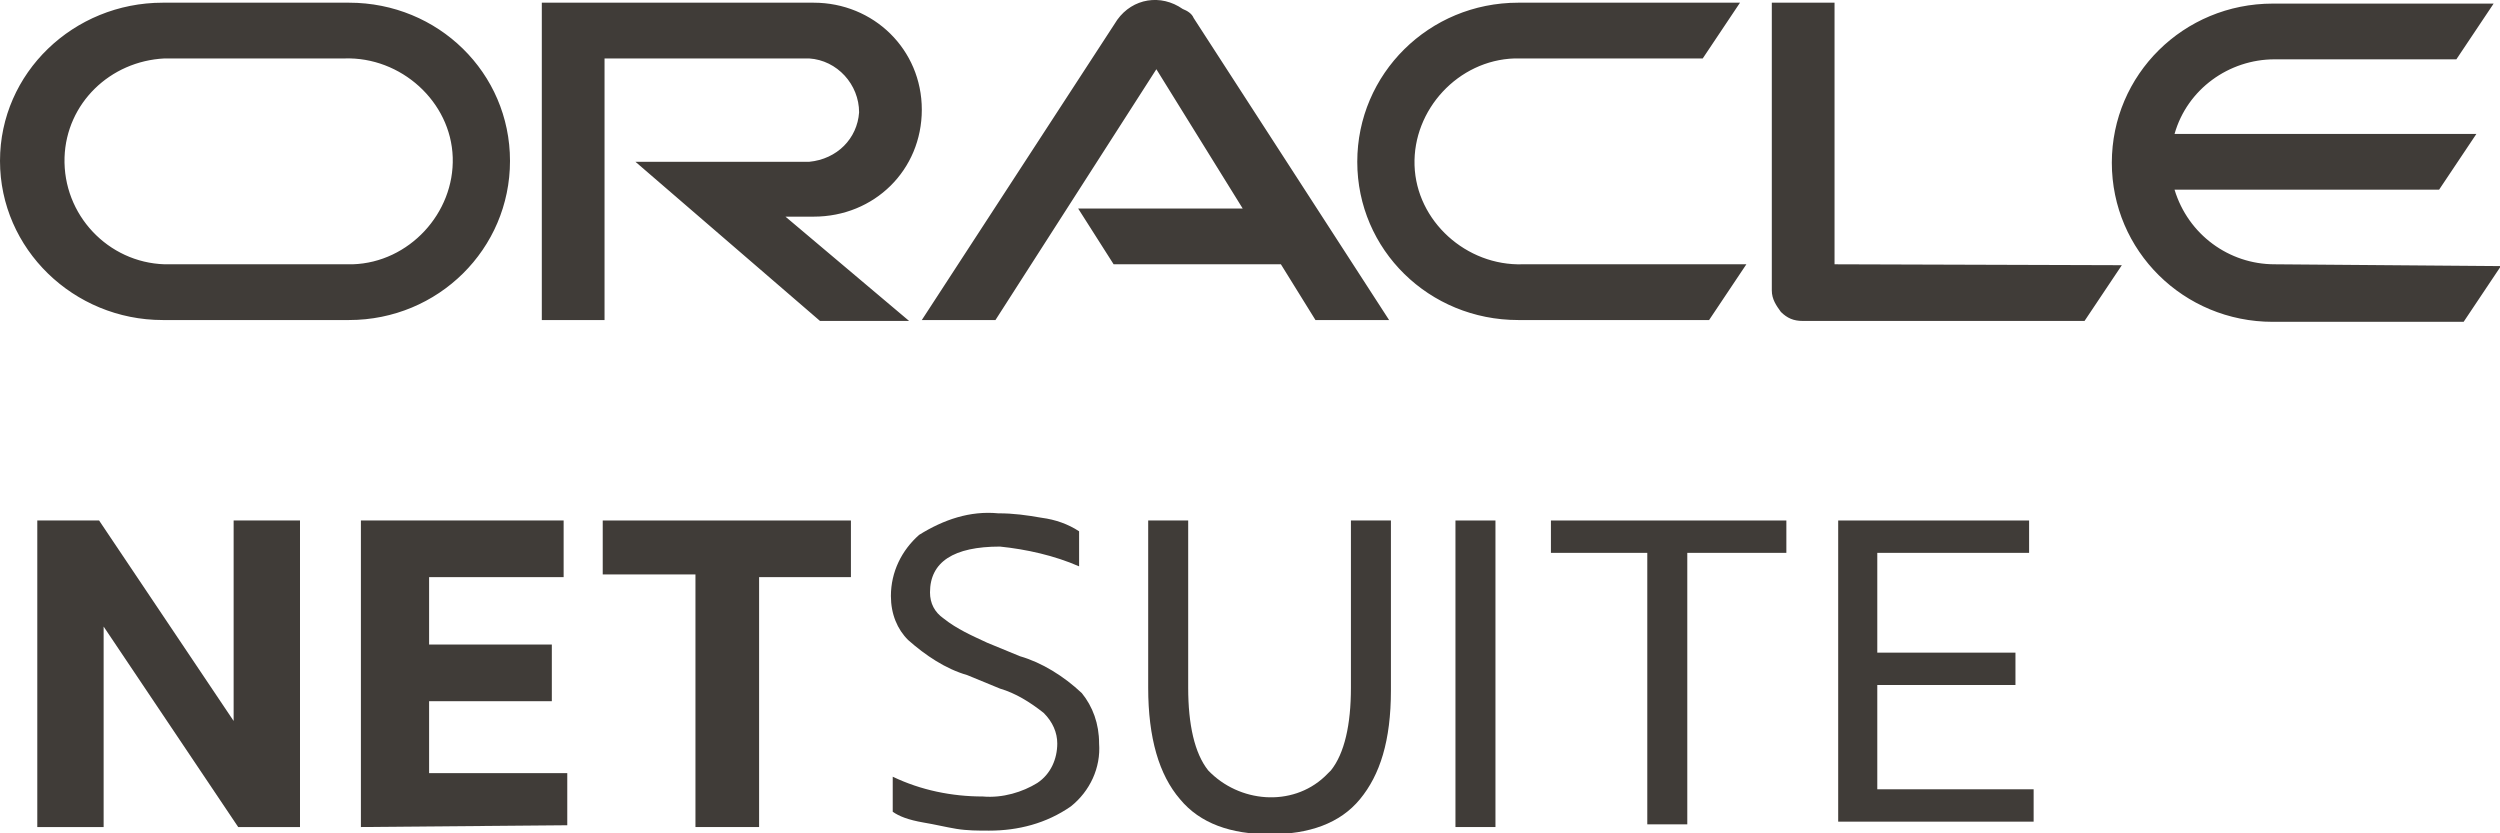
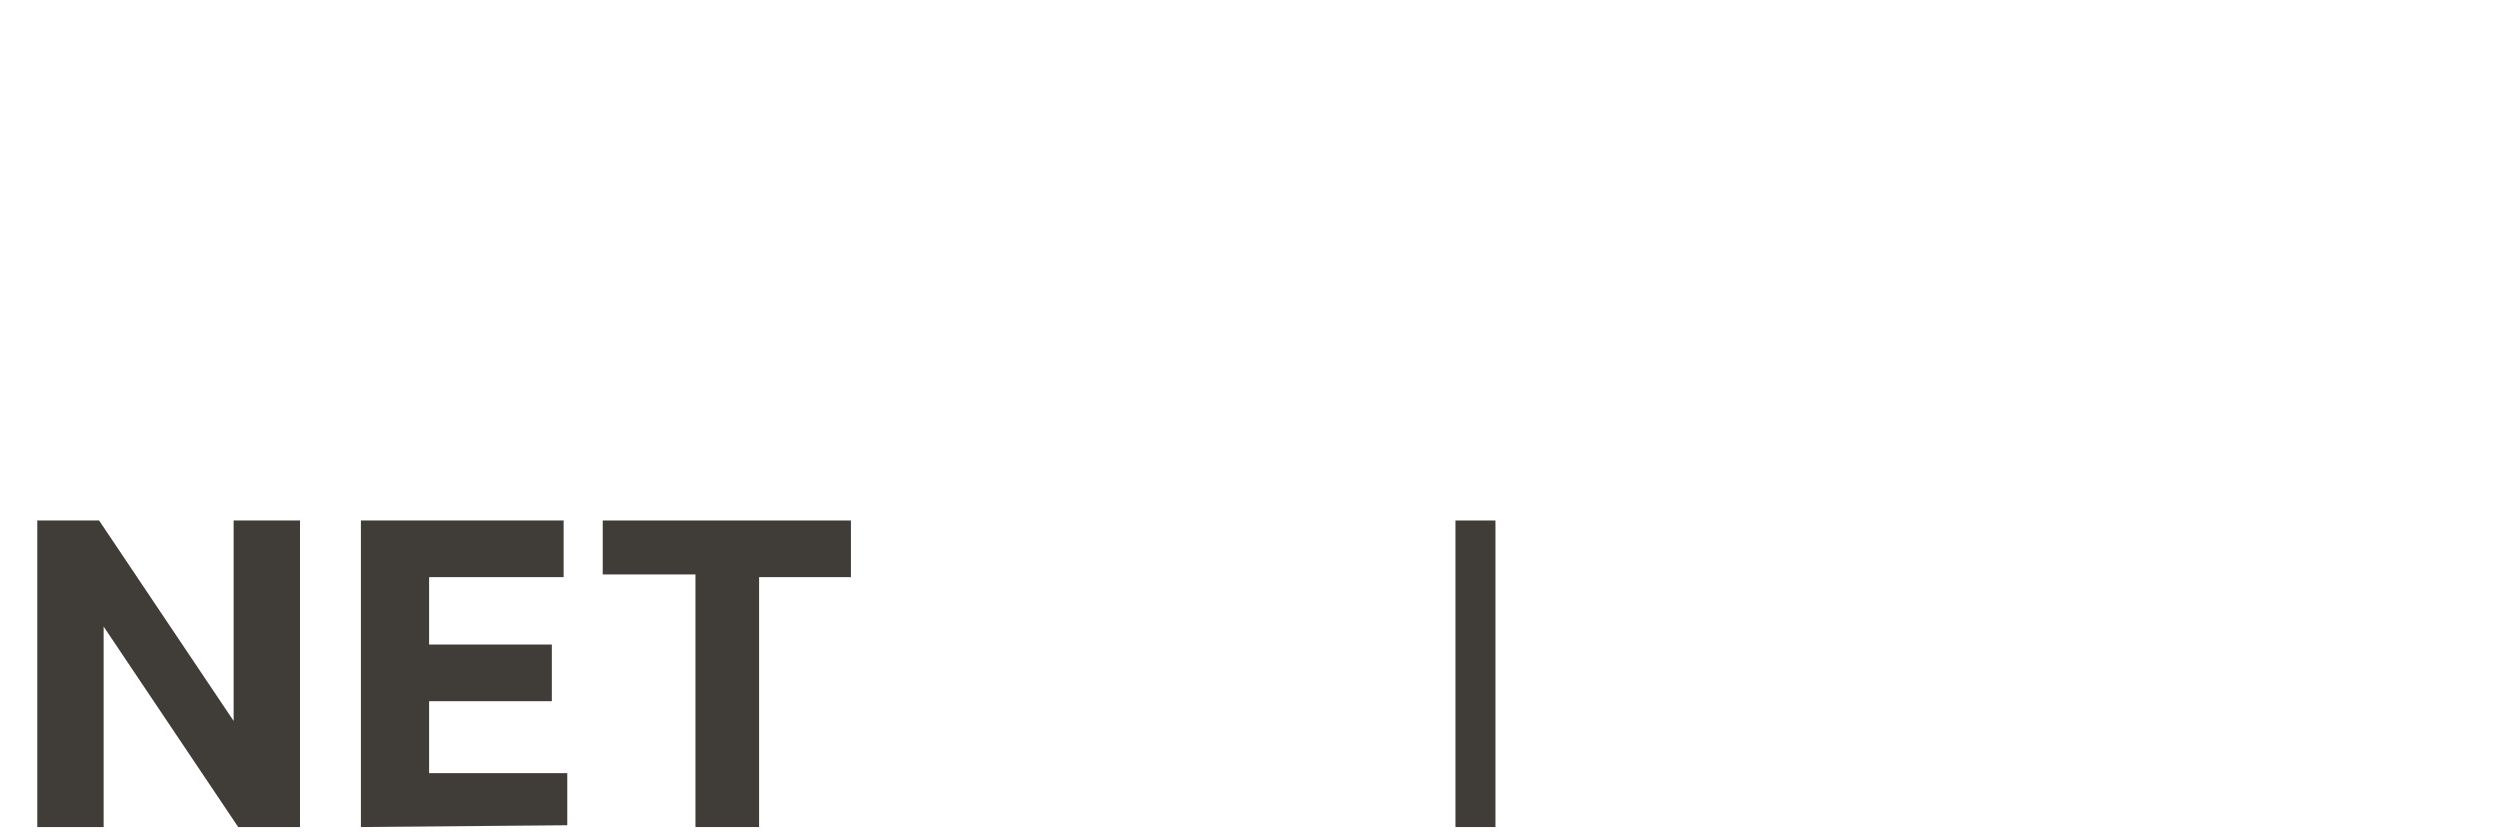
<svg xmlns="http://www.w3.org/2000/svg" width="141" height="47" viewBox="0 0 141 47" fill="none">
  <path d="M2.103 46.645V29.356H5.589L13.177 40.662V29.356H16.92V46.645H13.434L5.845 35.339V46.645H2.103Z" fill="#403C38" />
  <path d="M20.355 46.645V29.356H31.789V32.55H24.201V36.353H31.123V39.547H24.201V43.603H31.994V46.544L20.355 46.645Z" fill="#403C38" />
  <path d="M39.224 46.645V32.398H33.994V29.356H47.992V32.55H42.813V46.645H39.224Z" fill="#403C38" />
-   <path d="M50.35 45.783V43.806C51.939 44.567 53.682 44.922 55.426 44.922C56.554 45.023 57.682 44.668 58.502 44.161C59.271 43.654 59.63 42.792 59.63 41.93C59.63 41.322 59.374 40.713 58.861 40.206C58.092 39.598 57.271 39.091 56.4 38.837L54.554 38.077C53.323 37.722 52.195 36.961 51.221 36.099C50.606 35.491 50.247 34.629 50.247 33.615C50.247 32.246 50.862 31.029 51.837 30.168C53.221 29.305 54.708 28.799 56.297 28.951C57.169 28.951 57.887 29.052 58.758 29.204C59.527 29.305 60.245 29.559 60.861 29.965V31.942C59.476 31.334 57.887 30.979 56.4 30.827C53.785 30.827 52.452 31.689 52.452 33.412C52.452 34.021 52.708 34.528 53.221 34.883C53.99 35.491 54.81 35.846 55.682 36.252L57.528 37.012C58.758 37.367 59.989 38.128 61.014 39.091C61.63 39.851 61.989 40.815 61.989 41.93C62.091 43.299 61.476 44.617 60.399 45.479C59.015 46.443 57.425 46.848 55.785 46.848C55.169 46.848 54.554 46.848 53.939 46.747C53.323 46.645 52.708 46.493 52.093 46.392C51.221 46.24 50.709 46.037 50.35 45.783Z" fill="#403C38" />
-   <path d="M64.758 38.786V29.356H67.014V38.786C67.014 40.865 67.373 42.488 68.142 43.451C69.885 45.276 72.859 45.53 74.705 43.806C74.807 43.704 74.961 43.552 75.064 43.451C75.833 42.488 76.192 40.865 76.192 38.786V29.356H78.448V38.938C78.448 41.778 77.832 43.704 76.704 45.073C75.576 46.442 73.833 47.051 71.628 47.051C69.424 47.051 67.68 46.442 66.552 45.073C65.373 43.704 64.758 41.626 64.758 38.786Z" fill="#403C38" />
  <path d="M82.088 46.645V29.356H84.344V46.645H82.088Z" fill="#403C38" />
-   <path d="M92.907 46.645V31.181H87.472V29.356H100.751V31.181H95.163V46.493H92.907V46.645Z" fill="#403C38" />
-   <path d="M103.674 46.645V29.356H114.441V31.181H105.879V36.809H113.672V38.634H105.879V44.516H114.697V46.341H103.674V46.645Z" fill="#403C38" />
-   <path d="M60.809 11.763H70.09L65.219 3.904L56.144 18.05H51.99L63.014 1.116C63.886 -0.101 65.475 -0.355 66.706 0.507C66.962 0.609 67.219 0.761 67.321 1.014L78.345 18.05H74.192L72.243 14.906H62.809L60.809 11.763ZM103.468 14.906V0.152H99.93V16.377C99.93 16.884 100.187 17.239 100.443 17.593C100.802 17.948 101.161 18.101 101.674 18.101H117.568L119.671 14.957L103.468 14.906ZM45.889 12.219C49.324 12.219 51.99 9.583 51.99 6.186C51.99 2.789 49.273 0.152 45.889 0.152H30.558V18.05H34.096V3.296H45.633C47.222 3.397 48.453 4.766 48.453 6.338C48.35 7.808 47.222 8.974 45.633 9.126H35.84L46.248 18.101H51.273L44.3 12.219H45.889ZM9.178 18.05H19.689C24.713 18.05 28.764 14.044 28.764 9.076C28.764 4.107 24.713 0.152 19.689 0.152H9.178C4.153 0.152 0 4.107 0 9.076C0 14.044 4.153 18.05 9.178 18.05ZM19.432 14.906H9.28C6.101 14.805 3.538 12.118 3.64 8.873C3.743 5.831 6.204 3.448 9.28 3.296H19.432C22.611 3.194 25.431 5.729 25.534 8.873C25.636 12.016 23.073 14.805 19.894 14.906C19.689 14.906 19.586 14.906 19.432 14.906ZM85.626 18.05H96.393L98.495 14.906H85.882C82.703 15.008 79.883 12.473 79.78 9.329C79.678 6.186 82.242 3.397 85.42 3.296C85.523 3.296 85.677 3.296 85.779 3.296H96.034L98.136 0.152H85.626C80.601 0.152 76.55 4.158 76.55 9.126C76.55 14.095 80.601 18.05 85.626 18.05ZM128.284 14.906C125.721 14.906 123.413 13.233 122.644 10.698H137.565L139.667 7.555H122.644C123.362 5.02 125.721 3.346 128.284 3.346H138.539L140.641 0.203H128.182C123.157 0.203 119.107 4.208 119.107 9.177C119.107 14.146 123.157 18.151 128.182 18.151H138.949L141.051 15.008L128.284 14.906Z" fill="#403C38" />
</svg>